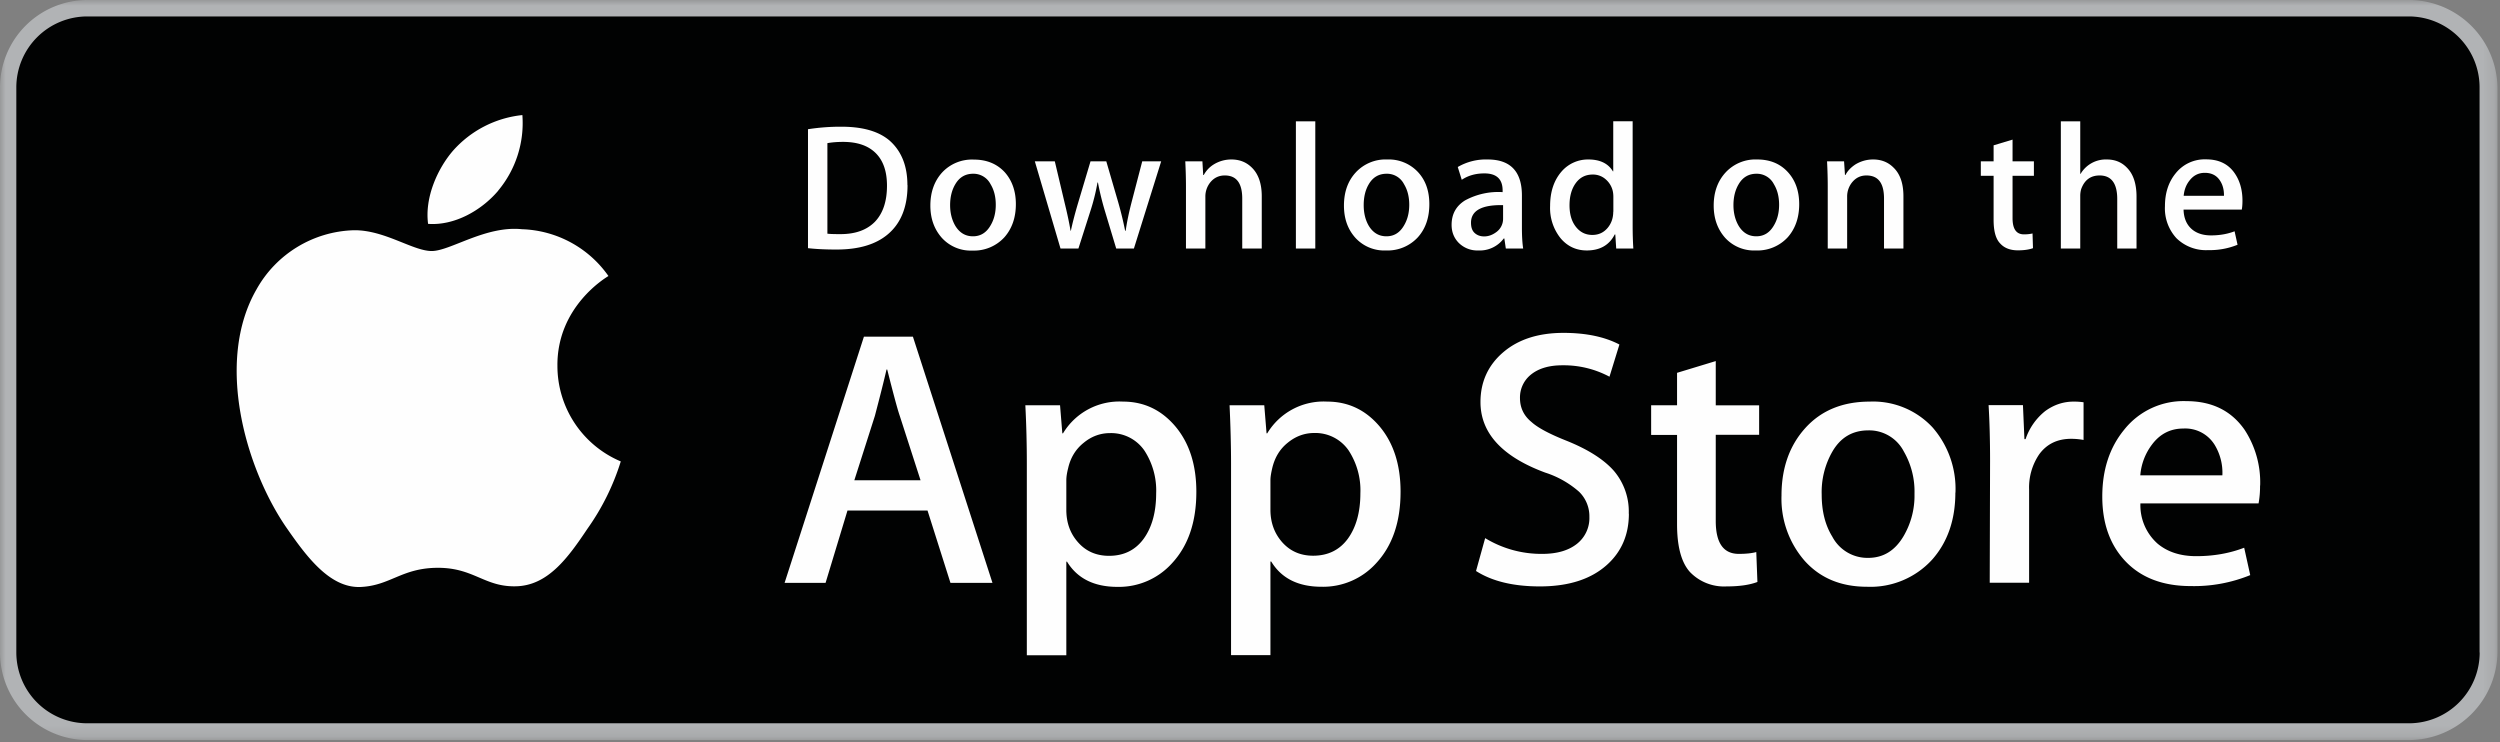
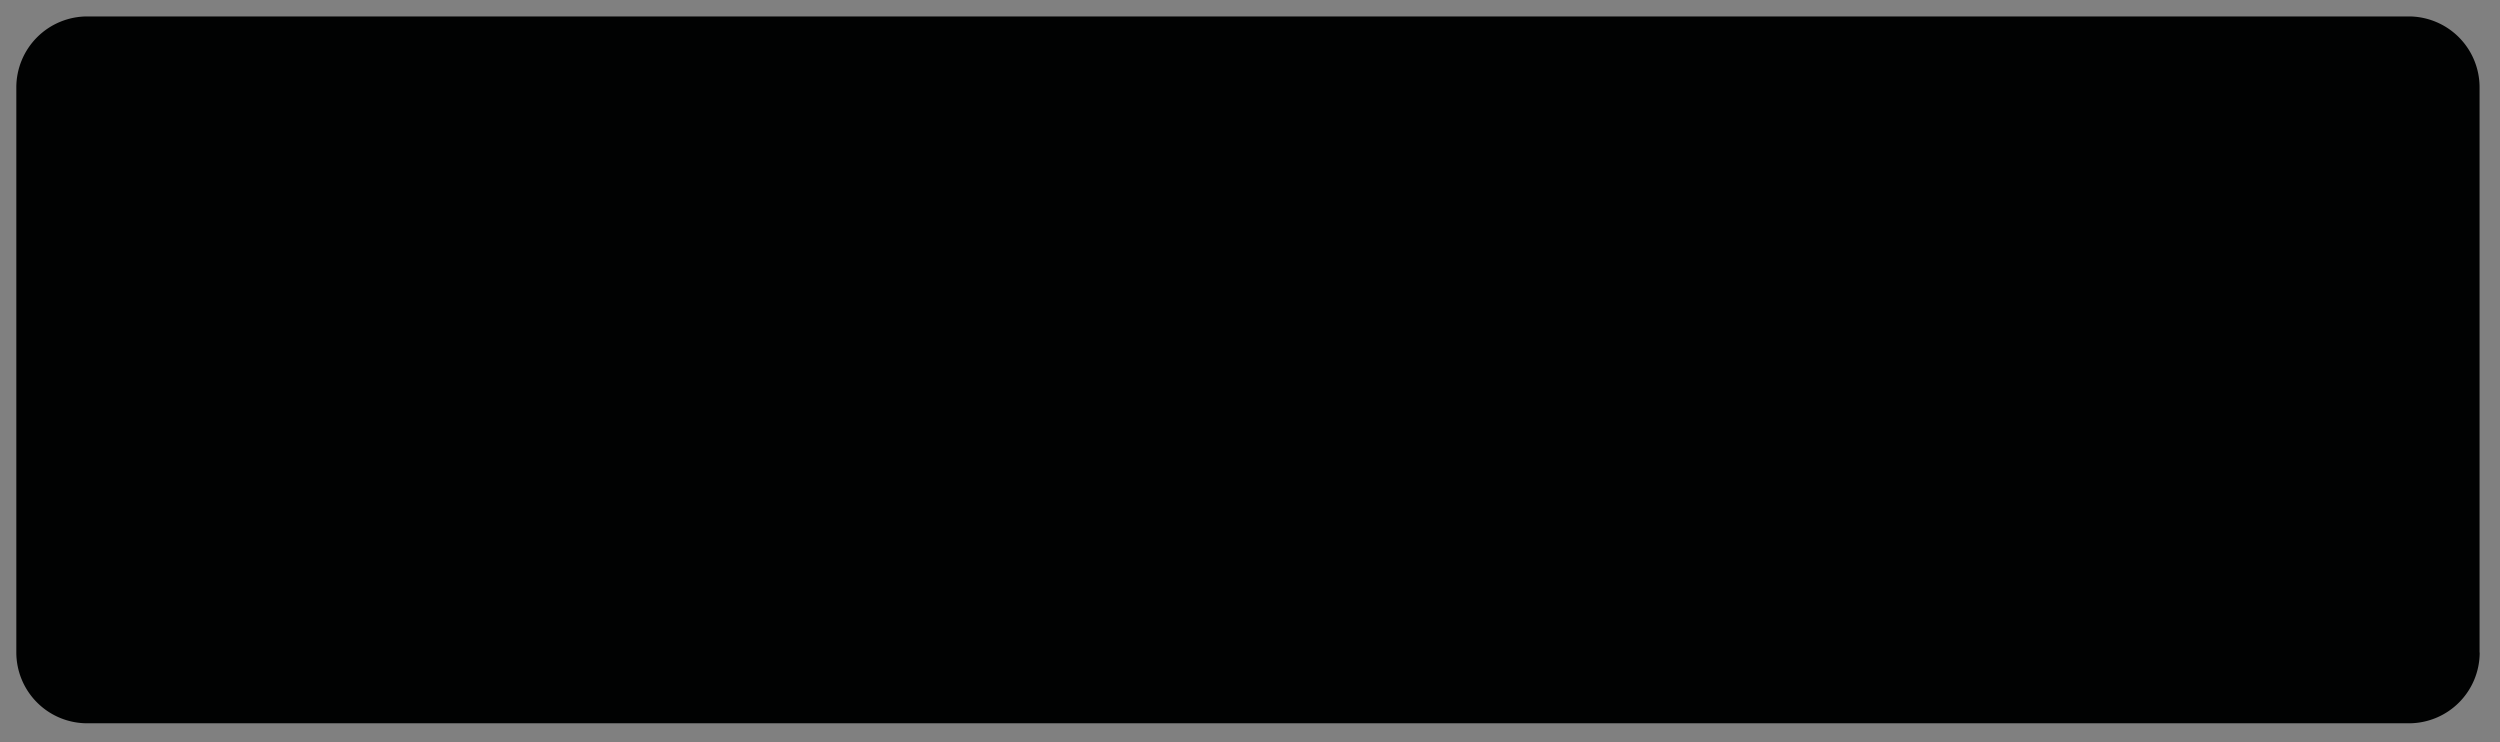
<svg xmlns="http://www.w3.org/2000/svg" width="219" height="65" viewBox="0 0 219 65">
  <rect x="0" y="0" width="219" height="65" fill="#808080" stroke="none" />
  <g fill="none" fill-rule="evenodd">
    <mask id="a" fill="#fff">
-       <path d="M0 0h218.8v64.83H0z" />
-     </mask>
-     <path fill="#B1B3B5" d="M211.01 64.83H7.66A7.68 7.68 0 010 57.16V7.66A7.67 7.67 0 017.67 0H211a7.78 7.78 0 017.78 7.66v49.5a7.79 7.79 0 01-7.78 7.67" mask="url(#a)" />
+       </mask>
    <path fill="#010202" d="M217.22 57.16a6.2 6.2 0 01-6.2 6.2H7.65a6.21 6.21 0 01-6.22-6.2V7.66a6.22 6.22 0 016.22-6.22h203.35a6.21 6.21 0 016.21 6.22v49.5z" />
-     <path fill="#FEFEFE" d="M48.83 32.06c-.05-5.22 4.28-7.76 4.47-7.88a9.62 9.62 0 00-7.58-4.1c-3.18-.33-6.28 1.91-7.9 1.91-1.66 0-4.16-1.87-6.85-1.82a10.1 10.1 0 00-8.5 5.18c-3.66 6.36-.93 15.7 2.6 20.84 1.75 2.52 3.8 5.33 6.5 5.23 2.63-.11 3.62-1.68 6.8-1.68 3.14 0 4.07 1.68 6.81 1.62 2.83-.05 4.6-2.53 6.3-5.07a20.84 20.84 0 002.9-5.87 9.08 9.08 0 01-5.55-8.36M43.64 16.7a9.24 9.24 0 002.12-6.62 9.4 9.4 0 00-6.1 3.15c-1.3 1.52-2.47 4.03-2.16 6.38 2.3.17 4.66-1.16 6.14-2.9m37 25.36l-1.82-5.64c-.2-.57-.56-1.93-1.1-4.06h-.06c-.21.92-.55 2.27-1.02 4.06l-1.8 5.64h5.8zm6.3 8.99h-3.68l-2.01-6.34h-7.01l-1.92 6.34h-3.59l6.95-21.57h4.29l6.97 21.57zm14.34-7.84a6.4 6.4 0 00-1.03-3.75 3.54 3.54 0 00-3-1.53c-.86 0-1.63.28-2.32.85-.7.56-1.15 1.3-1.36 2.22-.11.43-.16.78-.16 1.06v2.59c0 1.13.34 2.08 1.04 2.86.69.78 1.6 1.17 2.7 1.17 1.3 0 2.31-.5 3.04-1.5.72-1 1.09-2.33 1.09-3.97m3.52-.13c0 2.65-.72 4.74-2.15 6.27a6.26 6.26 0 01-4.76 2.05c-2.05 0-3.52-.74-4.42-2.21h-.06v8.2h-3.46V40.62c0-1.67-.04-3.37-.13-5.12h3.04l.2 2.46h.06a5.76 5.76 0 015.25-2.78c1.83 0 3.36.72 4.59 2.17 1.22 1.45 1.84 3.36 1.84 5.73m14.37.13a6.4 6.4 0 00-1.03-3.75 3.54 3.54 0 00-3-1.53c-.86 0-1.63.28-2.33.85-.7.56-1.14 1.3-1.36 2.22-.1.43-.16.78-.16 1.06v2.59c0 1.13.35 2.08 1.04 2.86.7.78 1.6 1.17 2.7 1.17 1.3 0 2.32-.5 3.05-1.5.72-1 1.09-2.33 1.09-3.97m3.52-.13c0 2.65-.72 4.74-2.15 6.27a6.26 6.26 0 01-4.77 2.05c-2.05 0-3.52-.74-4.41-2.21h-.07v8.2h-3.45V40.62c0-1.67-.05-3.37-.13-5.12h3.04l.2 2.46h.06a5.76 5.76 0 015.24-2.78c1.84 0 3.37.72 4.6 2.17 1.22 1.45 1.84 3.36 1.84 5.73m20 1.92c0 1.83-.64 3.33-1.92 4.48-1.4 1.26-3.36 1.89-5.88 1.89-2.32 0-4.18-.45-5.59-1.35l.8-2.88a9.45 9.45 0 005 1.38c1.3 0 2.31-.3 3.04-.88a2.87 2.87 0 001.09-2.36 3 3 0 00-.9-2.2 8.34 8.34 0 00-2.97-1.68c-3.78-1.4-5.67-3.47-5.67-6.18 0-1.77.67-3.23 1.99-4.36 1.32-1.13 3.08-1.7 5.28-1.7 1.96 0 3.6.34 4.9 1.02l-.87 2.82a8.5 8.5 0 00-4.13-1c-1.22 0-2.17.3-2.85.9a2.56 2.56 0 00-.86 1.96c0 .85.33 1.55 1 2.1.57.52 1.61 1.07 3.13 1.67 1.85.75 3.22 1.62 4.1 2.62a5.5 5.5 0 011.3 3.75m11.43-6.91h-3.81v7.55c0 1.92.67 2.88 2.02 2.88.61 0 1.13-.05 1.53-.16l.1 2.62c-.68.26-1.58.39-2.7.39a4.14 4.14 0 01-3.2-1.25c-.76-.83-1.14-2.23-1.14-4.2V38.1h-2.27v-2.6h2.27v-2.84l3.39-1.03v3.88h3.8v2.59zm13.6 5.17a7 7 0 00-.93-3.7 3.42 3.42 0 00-3.1-1.86c-1.4 0-2.45.62-3.17 1.87a7.13 7.13 0 00-.93 3.75c0 1.44.3 2.67.93 3.69a3.48 3.48 0 003.14 1.86c1.32 0 2.35-.63 3.1-1.9a7 7 0 00.96-3.71m3.58-.11c0 2.38-.68 4.35-2.04 5.88a7.31 7.31 0 01-5.7 2.37c-2.29 0-4.1-.76-5.46-2.27a8.27 8.27 0 01-2.03-5.73c0-2.4.7-4.38 2.1-5.92 1.4-1.54 3.28-2.3 5.64-2.3a7.1 7.1 0 015.5 2.27 8.2 8.2 0 012 5.7m11.22-4.61a6 6 0 00-1.09-.1c-1.21 0-2.15.46-2.81 1.38a5.17 5.17 0 00-.87 3.07v8.16h-3.45l.03-10.66c0-1.79-.04-3.42-.13-4.9h3.01l.13 2.98h.1a5.3 5.3 0 011.72-2.46c.77-.56 1.6-.83 2.5-.83.32 0 .6.02.86.06v3.3zm12.16 3.1a4.7 4.7 0 00-.67-2.66 3.02 3.02 0 00-2.75-1.44c-1.13 0-2.05.47-2.75 1.41a5.12 5.12 0 00-1.02 2.69h7.2zm3.3.9a8.1 8.1 0 01-.13 1.56H187.5a4.5 4.5 0 001.5 3.52c.87.73 2 1.1 3.39 1.1 1.53 0 2.93-.25 4.2-.74l.53 2.4a13 13 0 01-5.21.96c-2.41 0-4.3-.71-5.68-2.13-1.37-1.42-2.07-3.32-2.07-5.71 0-2.35.64-4.3 1.92-5.86a6.63 6.63 0 015.44-2.5c2.25 0 3.94.84 5.1 2.5a8.41 8.41 0 011.37 4.9zM77.7 16.27c0-1.24-.32-2.19-.98-2.85-.66-.66-1.61-.99-2.87-.99-.53 0-.99.04-1.37.11v7.93c.21.03.6.04 1.15.04 1.3 0 2.3-.36 3.01-1.08.7-.73 1.06-1.78 1.06-3.16m1.8-.05c0 1.9-.58 3.34-1.72 4.3-1.06.9-2.56 1.34-4.5 1.34-.98 0-1.8-.04-2.5-.12V11.32a18.36 18.36 0 012.93-.22c1.86 0 3.25.4 4.2 1.2 1.05.92 1.58 2.22 1.58 3.92m7.74 1.72c0-.7-.15-1.3-.46-1.81a1.68 1.68 0 00-1.52-.91c-.68 0-1.2.3-1.56.91-.3.5-.46 1.12-.46 1.84 0 .7.16 1.31.46 1.82.37.6.88.91 1.54.91.65 0 1.16-.3 1.53-.93.31-.51.47-1.12.47-1.83m1.76-.05c0 1.17-.34 2.14-1 2.89a3.6 3.6 0 01-2.8 1.17 3.42 3.42 0 01-2.69-1.12c-.66-.75-1-1.68-1-2.82 0-1.18.35-2.15 1.03-2.9a3.57 3.57 0 012.78-1.13c1.12 0 2.02.37 2.7 1.1.65.73.98 1.67.98 2.8m12.73-3.75l-2.39 7.64h-1.55l-1-3.32a24.69 24.69 0 01-.6-2.46h-.04a18.05 18.05 0 01-.61 2.46l-1.06 3.32H92.9l-2.25-7.64h1.75l.86 3.63c.21.86.39 1.68.52 2.45h.03c.13-.63.34-1.45.63-2.43l1.09-3.65h1.38l1.04 3.57c.25.87.45 1.7.61 2.51h.05c.11-.78.29-1.62.52-2.51l.93-3.57h1.66zm8.8 7.64h-1.7V17.4c0-1.35-.5-2.03-1.53-2.03-.5 0-.91.19-1.23.56a1.97 1.97 0 00-.47 1.31v4.53h-1.7v-5.45c0-.67-.02-1.4-.06-2.19h1.5l.07 1.2h.05a2.45 2.45 0 01.88-.93c.46-.28.98-.43 1.54-.43.71 0 1.3.23 1.78.7.58.56.88 1.4.88 2.53v4.57z" />
    <mask id="b" fill="#fff">
-       <path d="M0 64.83h218.8V0H0z" />
-     </mask>
-     <path fill="#FEFEFE" d="M113.52 21.77h1.7V10.63h-1.7zm9.93-3.83c0-.7-.15-1.3-.46-1.81a1.67 1.67 0 00-1.52-.91c-.68 0-1.2.3-1.56.91-.3.5-.45 1.12-.45 1.84 0 .7.15 1.31.45 1.82.37.6.88.91 1.54.91.65 0 1.16-.3 1.53-.93.31-.51.47-1.12.47-1.83m1.76-.05c0 1.17-.33 2.14-1 2.89a3.6 3.6 0 01-2.8 1.16 3.42 3.42 0 01-2.68-1.11c-.67-.75-1-1.68-1-2.82 0-1.18.34-2.15 1.03-2.9a3.56 3.56 0 012.77-1.14 3.5 3.5 0 012.7 1.12c.66.72.98 1.65.98 2.8m6.46 1.25v-1.17c-1.87-.04-2.81.48-2.81 1.54 0 .4.1.7.32.9.22.2.5.3.83.3.38 0 .72-.13 1.04-.36a1.43 1.43 0 00.62-1.2m1.76 2.62h-1.52l-.13-.88h-.05a2.62 2.62 0 01-2.23 1.05 2.3 2.3 0 01-1.74-.69c-.4-.42-.6-.94-.6-1.55 0-.94.39-1.65 1.17-2.14a6.1 6.1 0 013.3-.73v-.14c0-1-.53-1.5-1.6-1.5-.75 0-1.41.18-1.98.56l-.35-1.12a4.9 4.9 0 012.62-.66c2 0 3 1.06 3 3.16v2.82c0 .76.04 1.37.11 1.82m7.9-3.22v-1.28a2.5 2.5 0 00-.05-.53 1.93 1.93 0 00-.62-1.03 1.67 1.67 0 00-1.13-.42c-.64 0-1.13.25-1.5.76-.36.5-.54 1.15-.54 1.93 0 .76.17 1.37.52 1.84.37.5.86.76 1.48.76.56 0 1-.21 1.35-.63.32-.39.48-.86.48-1.4m1.76 3.22h-1.5l-.08-1.23h-.05c-.48.94-1.3 1.4-2.45 1.4-.92 0-1.7-.36-2.3-1.08a4.23 4.23 0 01-.91-2.82c0-1.23.33-2.23.99-3a3.05 3.05 0 012.36-1.07c1.02 0 1.74.35 2.15 1.04h.03v-4.39h1.7v9.1c0 .74.02 1.42.06 2.05m12.77-3.83c0-.7-.15-1.3-.46-1.81a1.68 1.68 0 00-1.52-.91c-.68 0-1.2.3-1.56.91-.3.5-.46 1.12-.46 1.84 0 .7.16 1.31.46 1.82.37.6.88.91 1.54.91.65 0 1.16-.3 1.53-.93.31-.51.47-1.12.47-1.83m1.76-.05c0 1.17-.34 2.14-1 2.89a3.6 3.6 0 01-2.8 1.16 3.42 3.42 0 01-2.69-1.11c-.66-.75-1-1.68-1-2.82 0-1.18.35-2.15 1.04-2.9a3.56 3.56 0 012.77-1.14c1.12 0 2.02.37 2.7 1.12.65.72.98 1.65.98 2.8m9.13 3.88h-1.7v-4.38c0-1.34-.5-2.02-1.54-2.02-.5 0-.9.19-1.22.56a1.97 1.97 0 00-.47 1.31v4.53h-1.7v-5.45c0-.68-.02-1.4-.06-2.19h1.49l.08 1.2h.04c.2-.38.5-.68.88-.93.47-.28.98-.43 1.55-.43.7 0 1.3.23 1.77.7.59.56.88 1.4.88 2.53v4.57zm11.43-6.37h-1.87v3.71c0 .95.33 1.42 1 1.42.3 0 .55-.03.75-.08l.04 1.29c-.33.12-.77.19-1.32.19-.67 0-1.2-.2-1.57-.62-.38-.4-.56-1.09-.56-2.05V15.4h-1.12v-1.27h1.12v-1.4l1.66-.5v1.9h1.87v1.27zm9 6.37h-1.7v-4.34c0-1.37-.52-2.06-1.54-2.06-.8 0-1.33.4-1.62 1.2a2.14 2.14 0 00-.08.6v4.6h-1.7V10.63h1.7v4.6h.03a2.56 2.56 0 012.3-1.26c.7 0 1.28.23 1.74.7.58.57.86 1.43.86 2.56v4.54zm7.65-4.62c.01-.5-.1-.94-.33-1.3-.3-.48-.75-.71-1.35-.71-.56 0-1 .23-1.35.69-.29.37-.45.8-.5 1.32h3.53zm1.62.44c0 .3-.02.56-.06.77h-5.1c.02.75.27 1.33.74 1.73.43.36.99.53 1.67.53.75 0 1.44-.12 2.06-.36l.26 1.18a6.4 6.4 0 01-2.56.47 3.7 3.7 0 01-2.79-1.04 3.85 3.85 0 01-1.01-2.81c0-1.15.31-2.11.94-2.88a3.25 3.25 0 012.67-1.22c1.1 0 1.94.4 2.5 1.22.45.65.68 1.46.68 2.4z" mask="url(#b)" />
+       </mask>
  </g>
</svg>